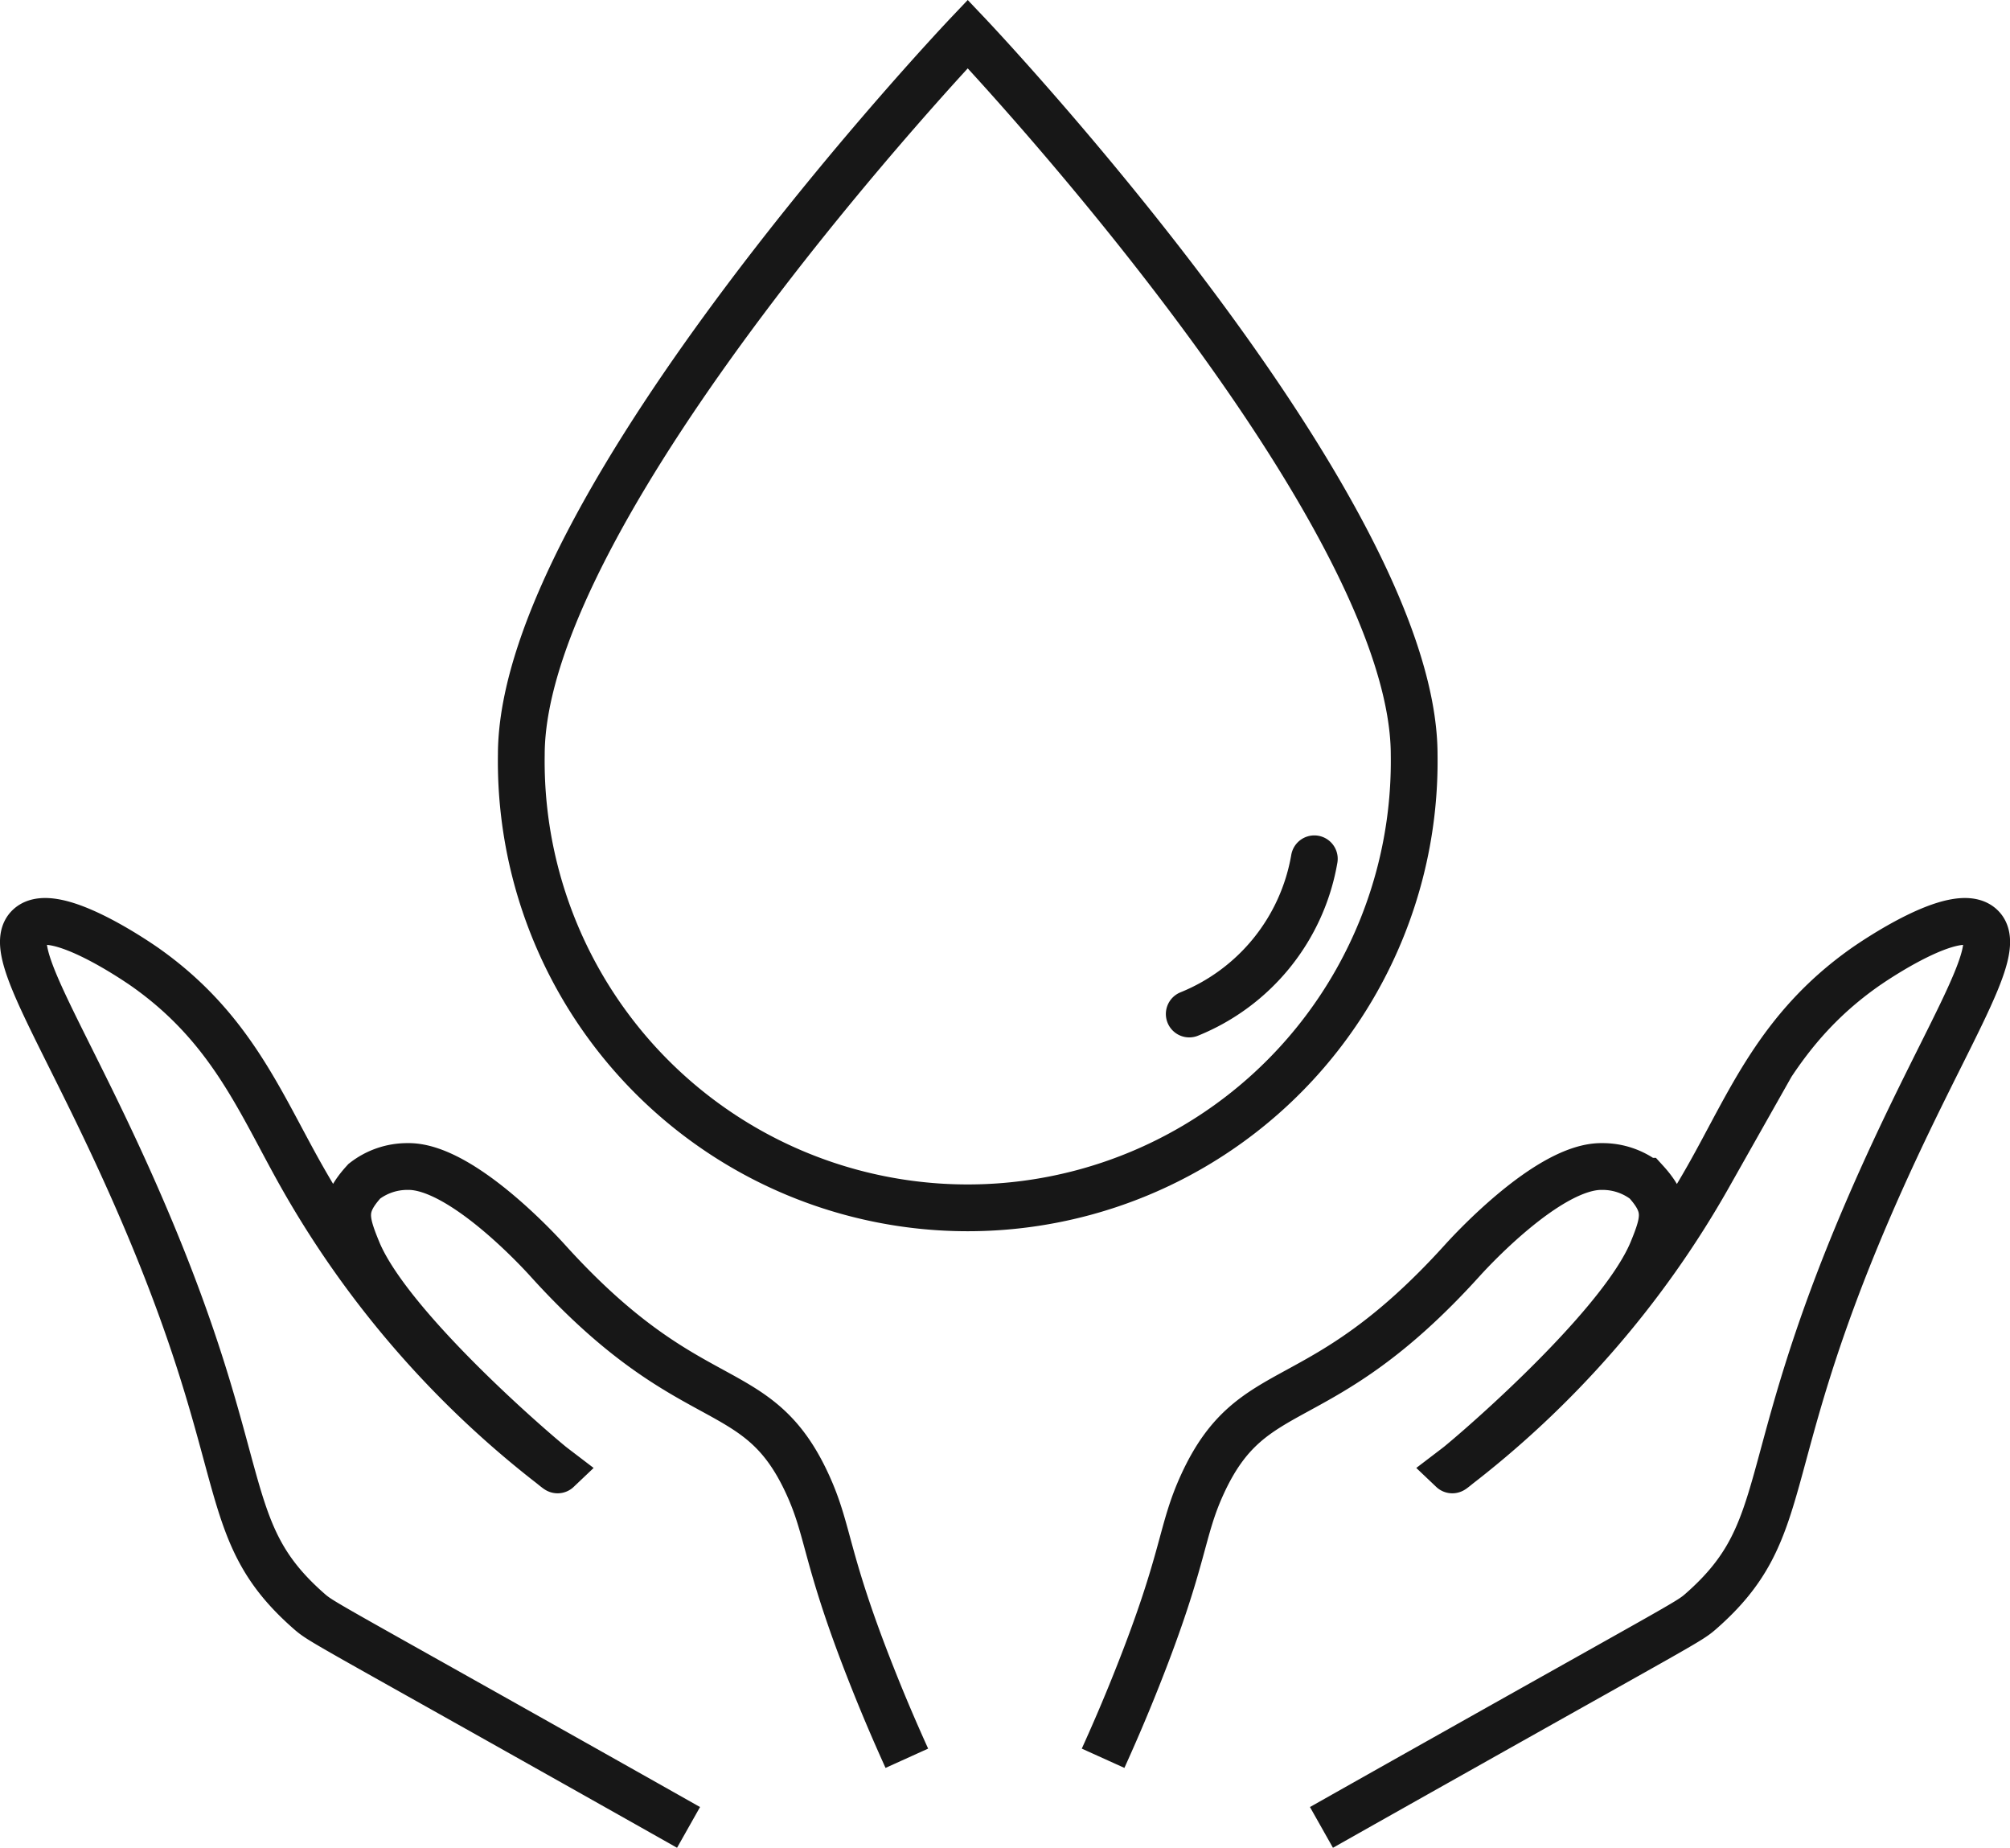
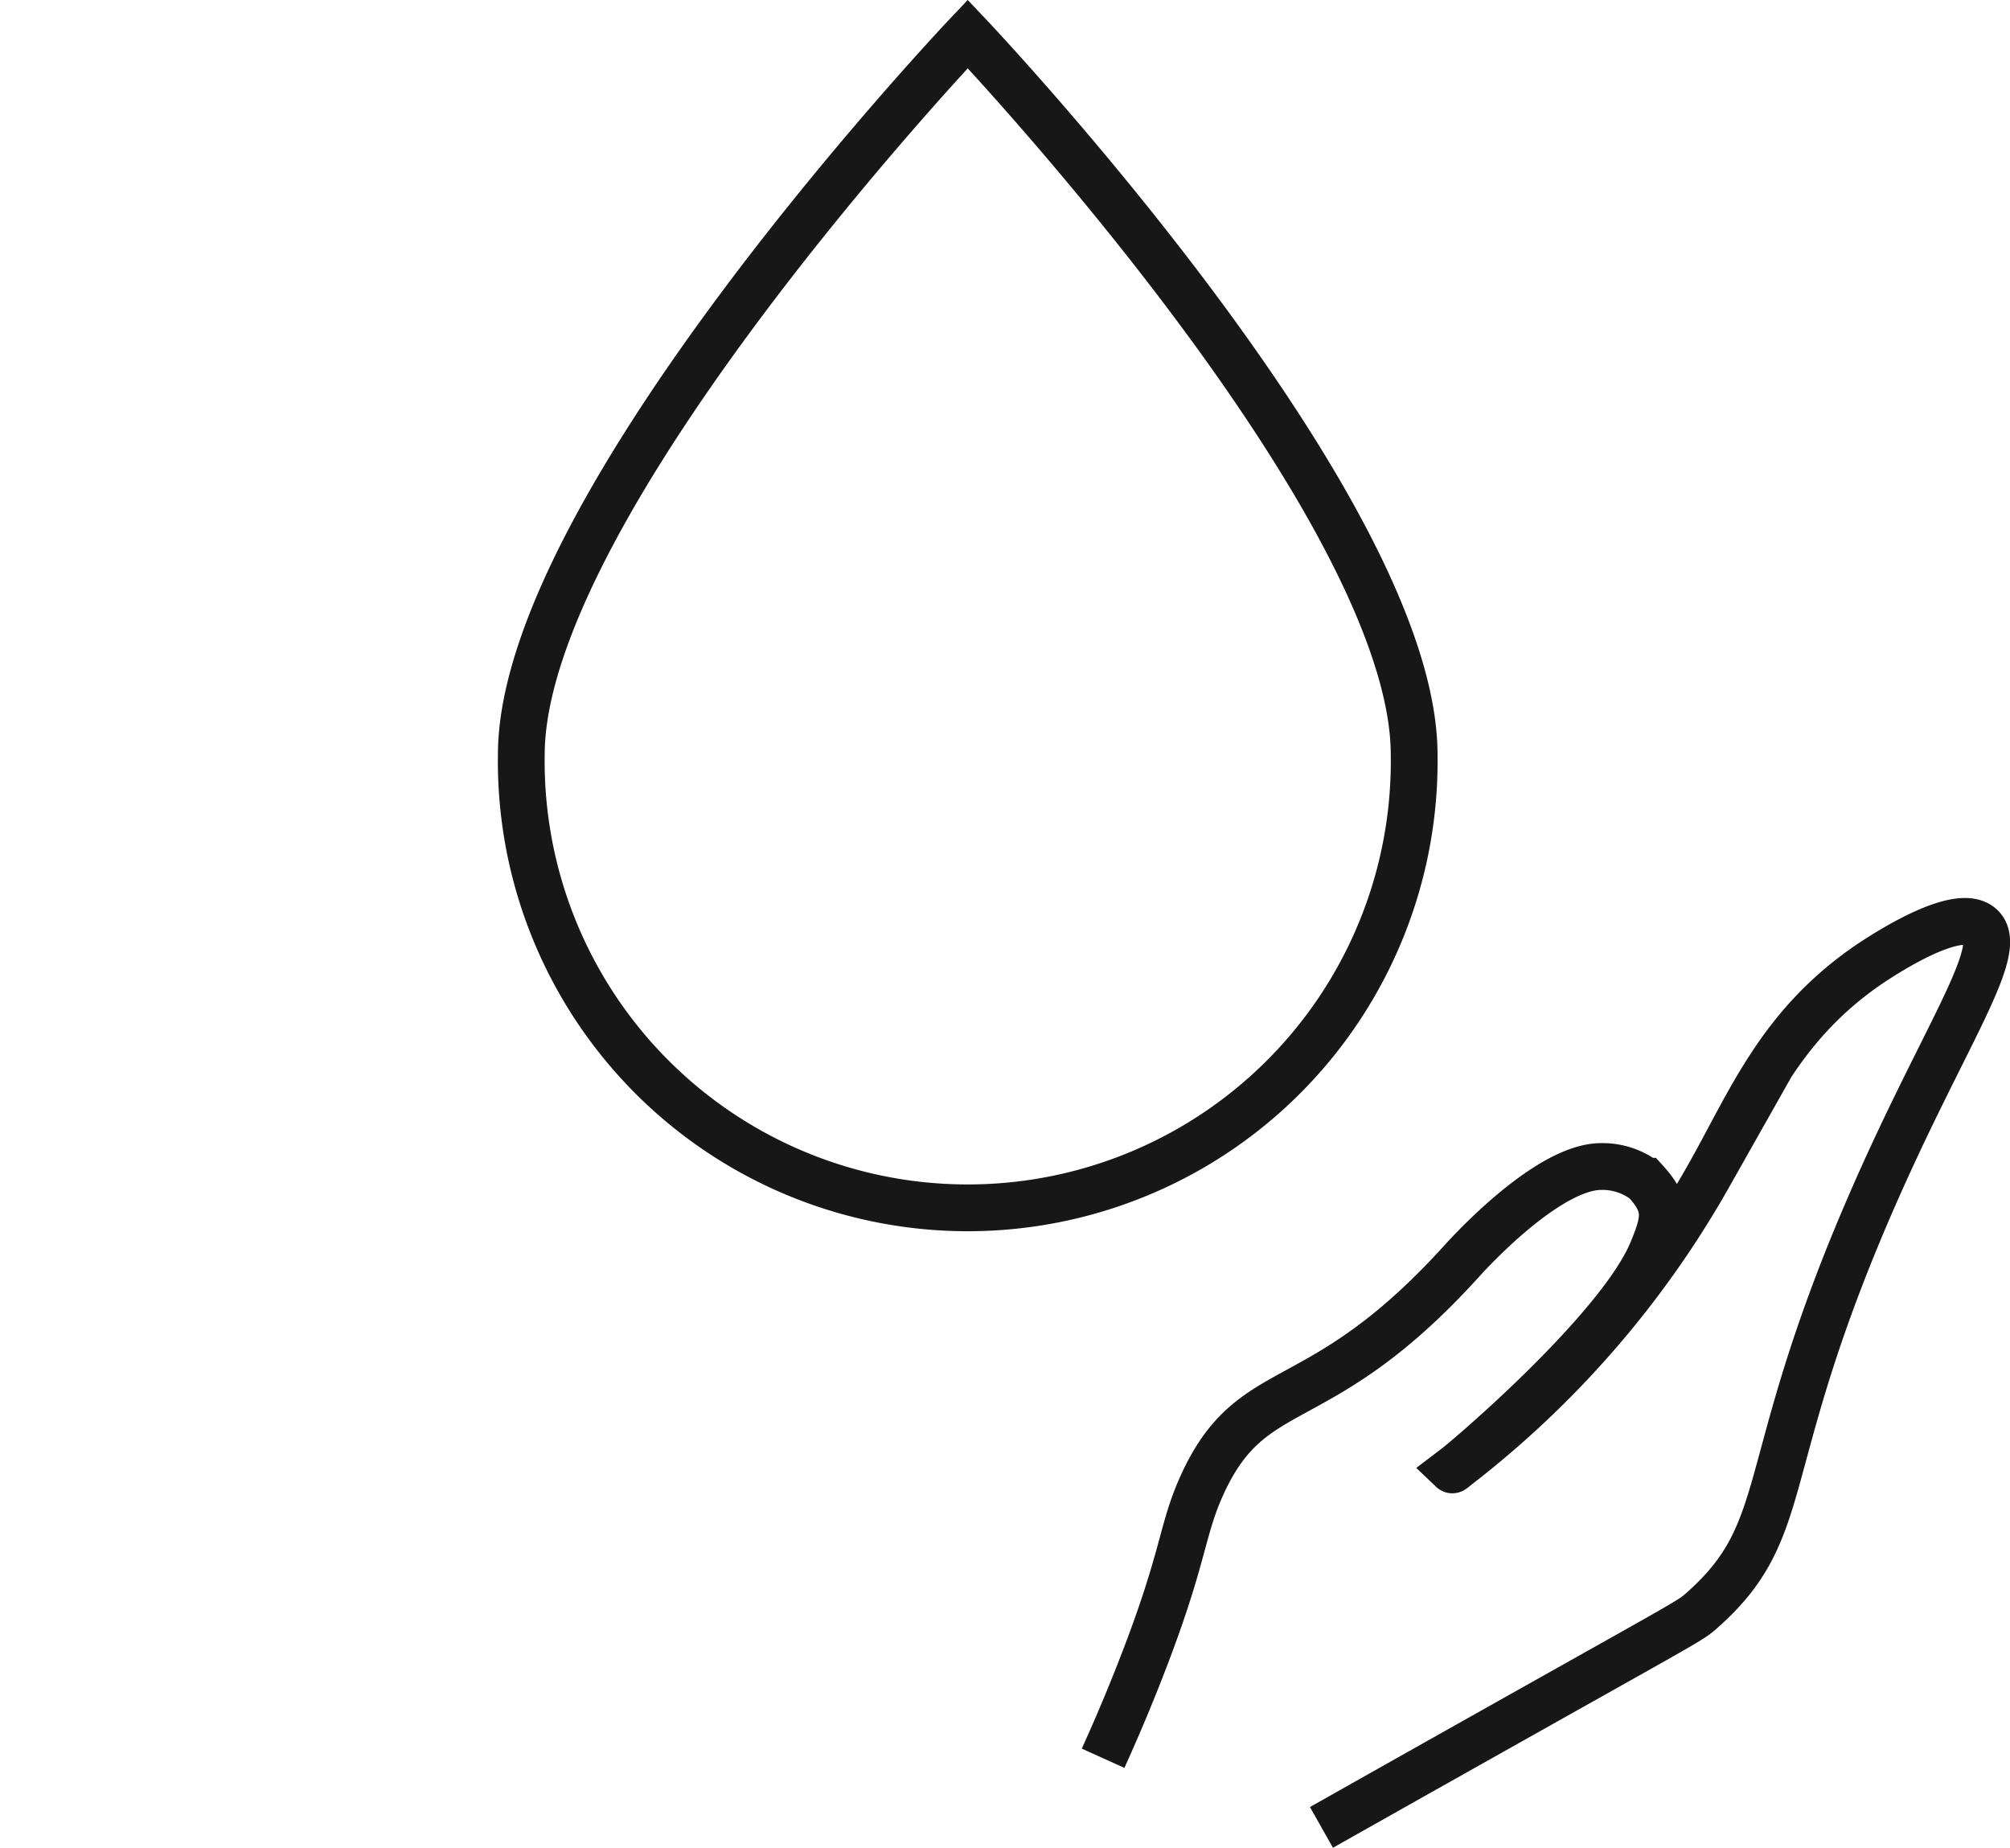
<svg xmlns="http://www.w3.org/2000/svg" viewBox="0 0 85.947 78.993">
  <defs>
    <style>.cls-1,.cls-2{fill:none;stroke:#171717;stroke-miterlimit:10;stroke-width:2px;}.cls-2{stroke-linecap:round;}</style>
  </defs>
  <g id="Layer_2" data-name="Layer 2">
    <g id="Layer_1-2" data-name="Layer 1">
      <path class="cls-1" d="M60.469,32.268a19.091,19.091,0,1,1-38.178,0c0-10.7,19.089-30.815,19.089-30.815S60.469,21.568,60.469,32.268Z" />
-       <path class="cls-2" d="M56.2,36.714a8.759,8.759,0,0,1-5.348,6.635" />
-       <path class="cls-1" d="M29.442,78.122c-1.343-.758-3.353-1.892-5.8-3.267-9.885-5.561-9.928-5.535-10.432-5.978-3.957-3.475-2.328-5.95-7.092-17.053C2.961,44.457.13,40.62,1.249,39.609c1.06-.958,4.654,1.523,5.01,1.776,3.629,2.579,4.855,5.738,6.626,8.878A41.431,41.431,0,0,0,23.843,62.839c-.04.038-7.117-5.885-8.551-9.368-.558-1.354-.67-1.923.287-2.973a2.992,2.992,0,0,1,1.858-.629c2.313-.041,5.773,3.787,5.99,4.027,6.153,6.8,8.931,4.83,11.1,9.551.938,2.043.732,3.095,2.762,8.219.593,1.5,1.125,2.7,1.487,3.5" />
      <path class="cls-1" d="M56.505,78.122c1.343-.758,3.353-1.892,5.8-3.267,9.885-5.561,9.927-5.535,10.432-5.978,3.957-3.475,2.328-5.95,7.092-17.053,3.16-7.367,5.992-11.2,4.872-12.215-1.059-.958-4.653,1.523-5.009,1.776-3.629,2.579-4.855,5.738-6.627,8.878A41.4,41.4,0,0,1,62.1,62.839c.04.038,7.118-5.885,8.552-9.368.557-1.354.67-1.923-.287-2.973a2.992,2.992,0,0,0-1.858-.629c-2.314-.041-5.773,3.787-5.99,4.027-6.154,6.8-8.932,4.83-11.1,9.551-.939,2.043-.732,3.095-2.763,8.219-.592,1.5-1.124,2.7-1.486,3.5" />
    </g>
  </g>
</svg>